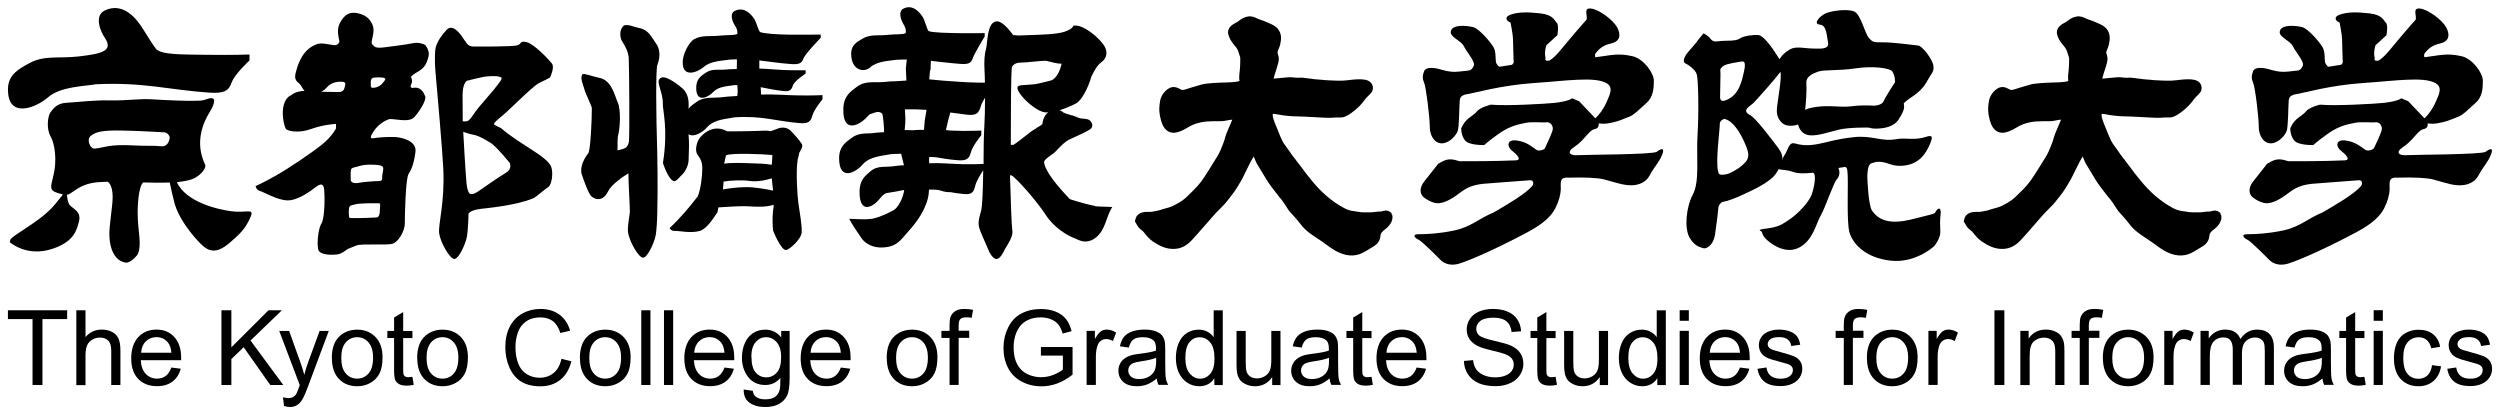
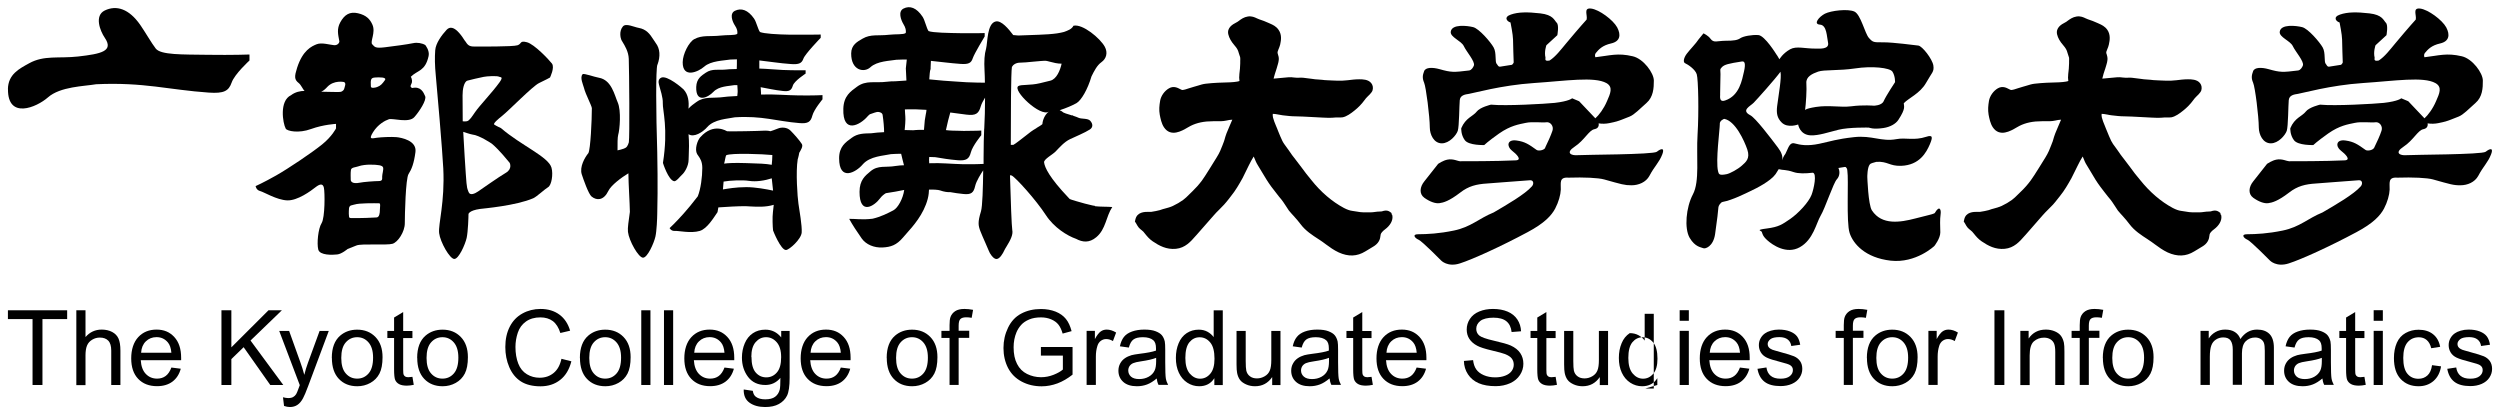
<svg xmlns="http://www.w3.org/2000/svg" id="_レイヤー_2" data-name=" レイヤー 2" viewBox="0 0 338 56">
  <path d="M300.24,29.04l-.05-.25-.2-.15c-.4-.28-.81-.15-1-.09-.03,0-.08.02-.09.03-.09,0-.19,0-.29.02-.2,0-.39.02-.61.05-.41.07-.85.07-1.31.06h-.23c-.32,0-.64-.05-.98-.11-.19-.03-.38-.06-.59-.09-.33-.04-.7-.17-1.14-.4-1.59-.85-3.1-2.15-4.38-3.75l-.72-.88s-1.25-1.69-1.45-1.93c-.33-.41-.61-.79-.83-1.13-.13-.19-.26-.37-.38-.53-.22-.29-.42-.56-.56-.85-.2-.41-.38-.86-.56-1.3l-.15-.36-.15-.38c-.16-.38-.31-.75-.4-1.11-.04-.17-.05-.37-.03-.5.22,0,.49.05.77.1.19.04.38.08.58.1.6.07,1.15.14,1.78.14.83,0,3.84.2,4.42.2.34,0,.67-.02.98-.05h.28c.19,0,.4.02.63-.02.54-.11,1.11-.52,1.59-.91.52-.41.99-.9,1.36-1.41.13-.18.25-.33.41-.48.03-.03.58-.51.68-.85.09-.35.04-.69-.17-.96-.4-.53-1.21-.53-1.64-.53-.56,0-1.08.07-1.58.13-.44.06-.89.06-1.32.06-.26,0-.52-.02-.79-.03-.21-.01-.42-.03-.63-.03-.24,0-.46-.03-.71-.06-.18-.02-.35-.03-.51-.04-.15,0-.28-.01-.41-.03l-.53-.07c-.36-.05-.73-.1-1.12-.14-.21-.02-.42-.01-.61,0h-.24c-.11,0-.25-.02-.38-.03-.23-.03-.48-.06-.76-.03-.46.05-.94.09-1.43.13l-.2.02c-.11,0-.24.02-.36.03.02-.08.04-.16.06-.23.06-.28.14-.51.22-.76s.18-.51.25-.79c.01-.06.03-.11.05-.17.05-.17.1-.36.12-.59.03-.31-.05-.55-.1-.73-.02-.05-.03-.1-.05-.14-.04-.16,0-.28.13-.58.08-.18.16-.38.21-.62.14-.62.23-1.35-.21-1.99-.34-.48-.78-.67-1.13-.83-.07-.03-.14-.06-.2-.09-.41-.2-.86-.35-1.29-.5-.11-.04-.21-.08-.31-.13-.29-.14-.68-.33-1.21-.25-.54.08-.92.36-1.25.6-.06.04-.11.08-.16.12-.05.03-.14.08-.23.13-.37.19-1.22.65-1.01,1.57.11.48.39.97.84,1.48.33.39.47.63.57,1.03.04.13.08.24.11.34.05.12.08.22.1.31.02.12,0,.28,0,.45v.31c0,.49-.06.97-.12,1.48v.08c-.04.25-.02.47,0,.65,0,.05.02.12.02.17-.31.14-1.26.18-1.26.18-1.09.03-2.22.06-3.31.19-.36.04-.71.15-1.06.26-.19.06-.36.11-.52.15-.23.06-.46.13-.69.21-.32.11-.65.22-.9.23-.05,0-.2-.08-.3-.13-.32-.17-.86-.46-1.49-.1-.59.34-1.08,1.02-1.2,1.69-.11.66-.16,1.22-.05,1.88.1.51.23,1.19.57,1.7.92,1.38,2.44.48,3.17.05.16-.09.3-.18.43-.24.86-.43,1.82-.63,3.04-.63h.38c.46,0,.94.02,1.42-.09.25-.06.53-.11.79-.12-.04.07-.08.15-.1.23-.09.22-.2.45-.3.7-.13.3-.27.61-.39.93-.12.32-.21.6-.28.86-.04.16-.09.3-.17.48-.03.07-.05.15-.09.24-.18.49-.42,1.07-.78,1.65-.25.39-1.53,2.51-2,3.13-.41.56-.85,1.05-1.29,1.47-.15.14-.29.28-.43.42-.28.28-.54.54-.83.75-.4.29-.86.56-1.39.81-.33.15-.72.26-1.1.36l-.23.06c-.15.04-.29.09-.41.14-.14.05-.89.2-1.15.23-.13,0-.25,0-.38,0-.51,0-1.57,0-1.78,1.05l-.06.26.15.23s.05.09.08.14c.07.13.16.3.3.46.13.14.26.25.38.34.1.07.18.14.23.2.08.09.15.17.22.26.29.36.59.73,1.06,1.05.87.59,1.85,1.13,3.12,1.01,1.26-.12,2.02-.98,2.68-1.74l.12-.13.64-.73,1.65-1.89c.24-.28.51-.55.79-.83.22-.21.44-.44.65-.66.22-.24.41-.49.6-.73.11-.14.2-.26.31-.39.63-.77,1.12-1.63,1.59-2.47,0,0,.76-1.55.86-1.73.19-.39.4-.79.65-1.18.03.06.05.12.08.18.13.32.25.65.46.97.2.32.39.64.58.96.38.66.78,1.33,1.27,1.98.33.45.68.88,1.02,1.32.11.14.23.28.34.41.23.26.85,1.27,1.01,1.49.17.22.62.7.62.7.38.42.69.79.95,1.14.68.9,1.59,1.48,2.47,2.05l.07.05c.3.19.59.4.87.61.53.39,1.09.8,1.75,1.11,1.3.59,2.48.55,3.59-.14l.45-.27c.25-.15.51-.3.74-.45.21-.14.46-.33.65-.67.16-.29.19-.54.21-.72,0-.07.02-.13.03-.19.03-.15.23-.43.61-.7.58-.43,1.14-1.16.95-1.94l-.06-.02Z" />
  <path d="M188.18,29.04l-.06-.25-.2-.15c-.4-.28-.8-.15-1-.09-.03,0-.08.02-.1.03-.09,0-.19,0-.29.02-.19,0-.39.02-.6.05-.41.07-.85.07-1.31.06h-.23c-.33,0-.64-.05-.98-.11-.19-.03-.38-.06-.58-.09-.33-.04-.7-.17-1.14-.4-1.59-.85-3.11-2.15-4.38-3.75l-.71-.88s-1.26-1.69-1.46-1.93c-.33-.41-.61-.79-.83-1.13-.13-.19-.25-.37-.38-.53-.21-.29-.42-.56-.56-.85-.2-.41-.38-.86-.56-1.3l-.14-.36-.16-.38c-.16-.38-.31-.75-.4-1.11-.04-.17-.05-.37-.03-.5.23,0,.49.05.77.1.19.04.39.08.58.1.61.07,1.16.14,1.79.14.83,0,3.83.2,4.42.2.34,0,.66-.02.98-.05h.27c.19,0,.41.02.64-.02.54-.11,1.11-.52,1.59-.91.52-.41.99-.9,1.36-1.41.13-.18.25-.33.41-.48.02-.03.59-.51.68-.85.1-.35.04-.69-.17-.96-.4-.53-1.2-.53-1.64-.53-.56,0-1.07.07-1.57.13-.44.06-.89.06-1.32.06-.26,0-.52-.02-.79-.03-.21-.01-.43-.03-.63-.03-.24,0-.46-.03-.71-.06-.18-.02-.35-.03-.51-.04-.15,0-.29-.01-.42-.03l-.52-.07c-.36-.05-.74-.1-1.12-.14-.21-.02-.42-.01-.61,0h-.24c-.11,0-.25-.02-.38-.03-.23-.03-.48-.06-.76-.03-.46.05-.94.09-1.43.13l-.2.02c-.12,0-.24.02-.36.03.02-.08.04-.16.06-.23.07-.28.15-.51.23-.76s.17-.51.24-.79c.02-.06.03-.11.05-.17.05-.17.1-.36.12-.59.03-.31-.05-.55-.11-.73-.02-.05-.03-.1-.04-.14-.04-.16,0-.28.12-.58.08-.18.16-.38.22-.62.14-.62.23-1.35-.22-1.99-.33-.48-.77-.67-1.13-.83-.07-.03-.14-.06-.2-.09-.41-.2-.86-.35-1.29-.5-.12-.04-.21-.08-.31-.13-.29-.14-.69-.33-1.21-.25-.54.08-.92.36-1.24.6-.06.04-.12.08-.17.12-.05.03-.14.08-.23.13-.37.19-1.23.65-1.01,1.57.11.48.39.97.83,1.48.34.39.48.63.58,1.03.04.13.08.24.11.34.05.12.08.22.09.31.02.12,0,.28,0,.45v.31c0,.49-.06.97-.12,1.48v.08c-.04.25-.02.47,0,.65,0,.05.02.12.02.17-.3.14-1.26.18-1.26.18-1.09.03-2.22.06-3.31.19-.36.04-.71.15-1.06.26-.19.06-.36.11-.52.15-.23.06-.47.13-.69.21-.32.11-.65.22-.9.23-.05,0-.2-.08-.3-.13-.32-.17-.87-.46-1.49-.1-.6.34-1.09,1.02-1.2,1.69-.11.66-.17,1.22-.05,1.88.1.51.23,1.19.57,1.7.92,1.38,2.44.48,3.17.05.16-.09.3-.18.43-.24.86-.43,1.82-.63,3.05-.63h.37c.47,0,.94.02,1.42-.09.25-.06.53-.11.8-.12-.04.07-.08.15-.1.23-.09.22-.2.45-.3.7-.13.3-.27.61-.39.93s-.2.6-.27.86c-.04.16-.1.3-.17.48-.02.07-.05.15-.09.24-.18.49-.42,1.07-.79,1.65-.25.39-1.53,2.51-1.99,3.13-.42.56-.86,1.05-1.3,1.47-.15.14-.3.28-.43.42-.28.28-.54.54-.83.75-.4.29-.86.56-1.39.81-.32.15-.72.26-1.1.36l-.23.06c-.15.04-.29.09-.42.14-.14.05-.89.2-1.14.23-.13,0-.25,0-.39,0-.51,0-1.56,0-1.78,1.05l-.06.26.15.23s.05.09.08.14c.08.13.16.3.3.46.13.14.26.25.38.34.09.07.17.14.23.2.07.09.14.17.21.26.29.36.59.73,1.06,1.05.87.59,1.86,1.13,3.13,1.01,1.26-.12,2.01-.98,2.67-1.74l.12-.13.64-.73,1.66-1.89c.24-.28.5-.55.79-.83.21-.21.43-.44.64-.66.23-.24.41-.49.61-.73.1-.14.2-.26.3-.39.63-.77,1.12-1.63,1.59-2.47,0,0,.76-1.55.85-1.73.2-.39.4-.79.65-1.18.03.06.05.12.08.18.13.32.26.65.46.97.2.32.39.64.58.96.39.66.79,1.33,1.27,1.98.34.45.68.88,1.02,1.32.11.14.23.28.34.41.23.26.85,1.27,1.01,1.49.17.22.62.7.62.7.38.42.7.79.96,1.14.67.9,1.58,1.48,2.46,2.05l.08.05c.3.19.58.4.86.61.53.39,1.09.8,1.76,1.11,1.3.59,2.47.55,3.59-.14l.45-.27c.25-.15.51-.3.74-.45.2-.14.46-.33.65-.67.16-.29.19-.54.21-.72,0-.07.02-.13.03-.19.03-.15.24-.43.61-.7.58-.43,1.14-1.16.95-1.94l-.05-.02Z" />
  <path d="M320.98,19.99c-.2.34-.92.45-1.16.28-1.07-.77-1.59-1.11-2.68-1.27-1.36-.2-1.37.81-.67,1.35.61.47,1.44,1.28.54,1.33-2.65.13-6.91.12-7.54.12-.27,0-.95-.37-1.69-.22-.6.11-1.27.57-1.27.57,0,0-1.27,1.63-1.87,2.37-.61.75-.73,1.69,0,2.22.74.53,1.48.8,2.02.73.53-.07,1.31-.27,2.82-1.43,1.14-.89,2.2-1.14,3.63-1.23.93-.06,3.22-.26,5.8-.44.49-.04.55.49.27.82-.94,1.08-3.42,2.51-5.17,3.53-2.02.82-3.06,1.97-5.38,2.45-2.03.42-3.58.49-4.85.5-.81,0-.46.51.07.74.47.2,3.04,2.81,3.04,2.81,0,0,.88.94,2.56.39,1.69-.54,5.52-2.28,9.14-4.22,2.29-1.22,3.22-2.24,3.73-3.19.46-.88.73-1.84.76-2.56.03-.88-.27-1.72,1.04-1.62,2.1-.07,4.03.02,4.82.24,2.36.66,2.76.8,3.71.79.94,0,1.94-.4,2.42-1.29.67-1.28,1.31-1.8,1.73-2.91.34-.88-.13-.81-.74-.33-.5.39-9.83.39-10.7.46-.88.08-1.68-.31-.41-1.14,1.34-.88,1.94-2.23,2.68-2.37.75-.13.58-.79.58-.79.46.08,1.01.06,1.44-.03.94-.21.86-.12,2.76-.89.67-.27,1.34-1.02,2.27-1.83.95-.82,1.01-2.03,1-3.04,0-1.01-1.39-2.94-2.84-3.28-2.06-.49-3.13-.09-5.05.13-.08-.16-.08-.42.06-.58.4-.48.87-1.02,2.08-1.29,1.2-.28,1.34-1.15.8-2.17-.55-1.01-2.45-2.41-3.52-2.54-1.08-.13-.47.88-.6,1.49,0,0-.93,1.01-2.74,3.18-.75.9-1.46,1.84-2.26,2.35-.78.17-.53-.28-.56-.38-.2-.81.12-1.68.12-1.68l1.48-1.36s.26-1.35-.08-1.68c-.33-.34-.47-1.07-2.22-1.27s-2.96-.19-3.98.16c-1.01.34-.53.94-.06,1.07,0,0,.34,1.68.34,2.29s.08,2.76.09,3.1c0,.09-.14.25-.22.33-.46.07-1.1.18-1.59.25-.3.06-.38-.26-.48-.37-.28-.27,0-1.48-.42-2.22s-1.97-2.55-2.78-2.75-2.9-.45-3.03.63c-.09.74,1.42,1.2,1.77,1.94.34.74,1.56,2.08,1.36,2.62-.09.24-.32.63-.65.67-2.1.26-2.4.27-4-.18-.94-.26-1.89-.26-2.08.28-.2.54-.27.94,0,1.55.27.6.76,4.54.77,6.06.01.95.55,2.15,1.63,2.14,1.01,0,1.94-1.09,2.15-1.69.2-.61.2-3.47.27-4.14.06-.68.71-.78,1.25-.86.54-.07,4.38-1.17,8.75-1.46,4.38-.29,8.2-.91,9.84.01.95.54.52,1.42.08,2.43-.45,1.06-1.09,1.89-1.57,2.33l-2.19-2.31-.95-.4s-.4.4-2.36.62c-1.25.13-6.59.44-8.62.24,0,0-1.48.34-1.94.95-.51.65-1.49.82-2.08,2.24,0,0-.06.88.49,1.61.54.74,2.62.66,2.62.66,0,0,.48-.47,2.01-1.56,1.54-1.08,2.68-1.24,3.57-1.43.94-.21,2.29,0,2.83-.09.54-.07,1.02.54.81,1.15-.19.61-.66,1.62-.99,2.29" />
  <path d="M208.92,19.99c-.2.34-.92.45-1.17.28-1.07-.77-1.58-1.11-2.68-1.27-1.36-.2-1.36.81-.67,1.35.61.47,1.44,1.28.54,1.33-2.65.13-6.92.12-7.54.12-.27,0-.94-.37-1.69-.22-.6.11-1.27.57-1.27.57,0,0-1.27,1.63-1.87,2.37-.61.75-.73,1.69,0,2.22.74.53,1.49.8,2.03.73s1.31-.27,2.82-1.43c1.14-.89,2.21-1.14,3.63-1.23.93-.06,3.22-.26,5.8-.44.5-.04.56.49.27.82-.94,1.08-3.43,2.51-5.17,3.53-2.02.82-3.06,1.97-5.38,2.45-2.02.42-3.56.49-4.85.5-.81,0-.46.51.07.74.48.2,3.05,2.81,3.05,2.81,0,0,.88.94,2.55.39,1.69-.54,5.52-2.28,9.14-4.22,2.29-1.22,3.22-2.24,3.73-3.19.46-.88.73-1.84.76-2.56.03-.88-.27-1.72,1.04-1.62,2.1-.07,4.02.02,4.82.24,2.36.66,2.77.8,3.71.79.93,0,1.95-.4,2.42-1.29.67-1.28,1.32-1.8,1.74-2.91.33-.88-.14-.81-.75-.33-.5.39-9.83.39-10.7.46-.88.08-1.68-.31-.42-1.14,1.34-.88,1.94-2.23,2.68-2.37.75-.13.57-.79.57-.79.47.08,1.01.06,1.44-.03.94-.21.86-.12,2.76-.89.66-.27,1.34-1.02,2.27-1.83.94-.82,1-2.03,1-3.04s-1.39-2.94-2.85-3.28c-2.05-.49-3.12-.09-5.05.13-.09-.16-.08-.42.06-.58.4-.48.87-1.02,2.08-1.29,1.21-.28,1.34-1.15.8-2.17-.55-1.01-2.44-2.41-3.52-2.54s-.46.88-.61,1.49c0,0-.93,1.01-2.74,3.18-.75.9-1.46,1.84-2.26,2.35-.78.17-.53-.28-.56-.38-.2-.81.12-1.68.12-1.68l1.48-1.36s.26-1.35-.08-1.68c-.34-.34-.47-1.07-2.22-1.27s-2.97-.19-3.98.16c-1.01.34-.53.94-.05,1.07,0,0,.34,1.68.34,2.29s.08,2.76.09,3.1c0,.09-.14.25-.22.33-.46.07-1.11.18-1.58.25-.3.06-.38-.26-.49-.37-.28-.27,0-1.48-.42-2.22-.41-.74-1.97-2.55-2.77-2.75-.81-.2-2.9-.45-3.03.63-.08.74,1.42,1.2,1.77,1.94.34.74,1.55,2.08,1.36,2.62-.09.24-.32.63-.65.67-2.11.26-2.4.27-4-.18-.94-.26-1.89-.26-2.08.28-.21.54-.26.94,0,1.55.26.6.76,4.54.77,6.06,0,.95.55,2.15,1.63,2.14,1.01,0,1.95-1.09,2.15-1.69.2-.61.2-3.47.27-4.14.06-.68.71-.78,1.25-.86.54-.07,4.38-1.17,8.75-1.46,4.37-.29,8.19-.91,9.84.01.93.54.51,1.42.07,2.43-.45,1.06-1.09,1.89-1.58,2.33l-2.19-2.31-.95-.4s-.4.4-2.35.62c-1.25.13-6.6.44-8.62.24,0,0-1.48.34-1.94.95-.51.65-1.48.82-2.08,2.24,0,0-.06.88.48,1.61.54.74,2.63.66,2.63.66,0,0,.47-.47,2.01-1.56,1.55-1.08,2.69-1.24,3.57-1.43.93-.21,2.29,0,2.83-.09.54-.07,1.02.54.81,1.15-.2.61-.66,1.62-.99,2.29" />
  <path d="M232.57,12.78c-.07.68.07,1.01.68.8,1.94-.66,2.27-2.77,2.54-3.92.26-1.15.06-1.4-.28-1.35-1.82.28-2.36.42-2.7.76-.33.34-.2.34-.2.95s-.05,2.76-.05,2.76h.01ZM232.52,16.75c0,.74-.58,4.99-.24,6.4.1.4.14.6,1.15.4.47-.09,1.54-.68,2.07-1.16.54-.48,1.14-.95.74-2.16-.41-1.21-1.64-3.9-3.13-4.16,0,0-.6.2-.6.68h.01ZM240.57,8.02s.44-.79,1.46-1.36c.85-.47,1.96-.08,3.44-.09.54,0,1.89.13,1.68-.82-.17-.77-.15-2.36-1.09-2.42-.96-.06-.13-1.07.67-1.48.81-.41,3.09-.69,3.98-.29.87.4,1.42,2.96,1.97,3.57.54.6.61.6,1.96.59,1.35,0,4.24.39,4.72.44.53.07,1.89,1.81,2.03,2.69.13.88-.2.94-.99,2.36-.8,1.42-2.39,2.07-3.01,2.75,0,.41.33.63-.74,2.26-.35.52-1.08.95-2.02,1.09-1.41.21-1.95-.06-1.95-.06,0,0-2.7-.06-4.11.29-1.41.35-2.68.8-3.76.76-1.49-.06-1.7-1.47-1.7-1.47,0,0-1.41.54-2.22-.26-.64-.63-.73-1.29-.62-2.22.19-1.55.63-3.83.45-4.65-.74,1.02-3.16,3.72-3.62,4.19-.47.48-1.75,1.02-.46,1.69.71.37,2.71,3.01,3.73,4.36.49.65.68,1.17.59,1.73.13-.54.42-.86.42-.86.4-.74.53-1.62,1.27-1.42s1.69.39,3.3.05c1.62-.34,2.3-.63,4.72-.9,2.43-.27,3.69.65,5.73.27,1.27-.24,2.35.23,4.04-.32.88-.29.88.06.48,1.01-.48,1.12-1.4,2.83-3.89,2.92-1.59.05-1.8-.63-3.34-.54-.38.13-.74.15-.9.36-.34.41-.33,1.69-.33,1.69,0,0,.12,3.74.62,4.51,1.34,2.05,3.85,1.62,5.85,1.1,1.34-.35,2.56-.61,2.65-.74.66-1.13.86-.41.8.06-.13,1.01-.06,1.48-.05,2.56,0,.82-.8,1.83-.8,1.83,0,0-2.48,2.37-5.91,1.99-3.44-.39-5.07-2.27-5.55-3.74-.48-1.48-.11-7.21-.31-8.42,0-.23-.13-.53-.33-.51-.46.06-.45.07-.88.14.24.48.17,1.13-.2,1.52-.47.48-1.59,3.92-2.2,4.93-.6,1.02-.99,3.24-2.81,4.26-1.81,1.02-3.71-.32-4.38-.92-.68-.6-.68-.94-.76-1.14-.07-.2-.94-.26.68-.47,1.62-.21,2.06-.54,3.16-1.29,1.08-.75,2.48-2.23,2.88-3.25.32-.83.76-2.93.16-3-.99.12-1.94.14-2.6-.09-1.02-.35-1.4-.23-2-.39-.12.18-.29.48-.42.67-.68.95-2.55,1.9-3.43,2.31-.47.22-2.42,1.22-3.73,1.45-.27.05-.57.54-.57.72,0,.21-.2,1.95-.45,3.64-.25,1.68-1.34,2.03-1.61,1.89-.27-.13-1.08-.13-1.83-1.4-.74-1.28-.49-4.11.44-5.87.94-1.76.44-5.05.63-8.08.19-3.04.1-7.48-.11-8.16-.2-.67-1.22-1.34-1.55-1.48-.34-.13-.21-.74.19-1.28.4-.54,1.27-1.42,1.61-1.96,0,0,.4-.47.66-.81,0,0,.62.27.96.74.43.59.88.27,2.02.26,1.14,0,1.61-.08,2.01-.35.41-.27,1.55-.48,2.43-.42.88.07,2.44,2.62,2.44,2.62,0,0,.22.29.42.68l-.02-.02ZM245.51,14.46c1.83-.28,3.31.1,4.79-.09,1.62-.21,3.03-.08,3.03-.08,0,0,1.07,0,1.34-.61.33-.75,1.54-2.57,1.54-2.57,0,0,.04-.81-.35-1.42-.34-.54-2.77-.79-5.05-.44-2.2.33-4.18.15-4.99.43-.8.28-1.67.69-1.6,1.56.07.87-.05,2.77-.18,3.7,0,0-.18-.22,1.47-.48h0Z" />
  <path d="M1.07,12.07c.02-2.03,1.54-2.78,2.88-3.52,2.01-1.11,3.98-.62,6.6-.91,3.16-.36,4.83-.73,3.63-2.51-.68-1-1.43-3.02-.02-3.71,1.6-.77,3.28-.22,4.79,1.93.61.87,1.58,2.55,2.11,3.22.68.87,3.57.79,7.01.84s5.66-.04,5.66-.04v.81s-2.01,1.83-2.41,2.98-1.05,1.5-3.09,1.36c-5.39-.37-8.77-1.43-15.23-1.13-1.62.28-4.84.3-6.52,1.78-1.55,1.36-5.44,3-5.4-1.11h-.01Z" />
-   <path d="M22.97,24.67c-1.12.05-2.36.03-3.61,0-.65.55-.75,3.3-.75,3.95,0,1.46.16,2.56.24,3.44.19,2.15-.41,2.55-.41,2.55,0,0-.81,1-1.48.89-.81-.13-2.03-.86-2.17-3.56-.07-1.28.45-4.11.44-5.26,0-1-.2-1.76-.66-2.11-.86.02-1.65.07-2.18.18-1.55.32-2.26,1.04-2.93,1.43-.22.13-.25.14-.41.15.04.46.14,1.12.39,1.41.47.53,1.62.86,1.22,2.28-.31,1.12-.64,2.61-3.48,3.59-3.56,1.23-5.86-.87-5.86-.87.19-.39-.34-.24,1.53-1.46,2.53-1.65,3.49-2.44,4.36-3.39.34-.37.88-1.11,1.3-1.59-1.34-.36-1.52-.52-1.58-.97-.07-.54.4-1.55.52-3.03.07-.77.05-2.7-.63-3.9-.58-1.03-.35-2.7-.02-3.17.74-1.05,1.26-1.31,2.56-1.36.88-.04,3.26-.34,5.42-.3,2.7.05,3.95-.26,5.83-.14,1.89.12,4.86.25,5.99.19.4-.02.74.02,1.28-.19,1.32-.51,1.39.22.42,1.81-1.4,2.3-1.66,4.72-.57,7.01.24.5-.72,1.59-1.74,1.97-.56.2-1.27.33-2.08.4,1.21,2.68,5.44,3.69,7.42,3.95,1.97.25,3.07-.47,2.56.73-.73,1.75-1.67,2.5-2.75,3.45-2.23,1.97-3.3,1.03-4.51-.32-1.22-1.34-2.5-3.15-3-4.83-.23-.82-.53-2.17-.68-2.91l.02-.02ZM12.84,20.09c1.34-.14,1.88-.61,5.18-.43,1.76.1,2.76,0,3.71.11.94.13,1.14-.74,1.21-1.08.06-.33-.34-.8-.74-.8s-2.9-.19-5.66-.24c-2.56-.05-3.6.13-4.31.76-.54.48-.06,1.75.61,1.68Z" />
  <path d="M62.89,5.55c.34.54.54.74,1.21.74s5.26.04,5.87-.17c.6-.2.26-.67,1.27-.41,1.01.27,2.97,2.35,3.38,2.88.41.54-.26,1.89-.26,1.89,0,0-.6.34-1.48.75-.87.41-4.07,3.71-5.02,4.46-.42.33-1.24,1.01-1.04,1.15.23.17.91.48.91.48,2.71,2.34,6.42,3.87,6.83,5.35.25.88.01,2.36-.45,2.63-.47.28-1.54,1.29-2.01,1.5-2.33,1.01-6.67,1.38-7.21,1.45-1.48.21-1.55.68-1.55.68,0,.4-.06,2.36-.25,3.24-.2.88-1.06,2.84-1.67,2.84s-1.9-2.28-2.05-3.49c-.14-1.21.79-4.18.56-8.76-.11-2.29-.87-11.11-1.01-12.52s-.15-2.49-.08-3.44c.06-.95.89-2.07,1.54-2.77.94-1.01,2.16,1,2.5,1.53h.01ZM62.54,16.39s.25.06.59,0c.34-.07.7-.65,1.08-1.2.64-.94,2.33-2.67,3.34-4.08.57-.8.08-.64-.06-.73-.22-.16-1.67-.08-2.09.01-.68.14-1.74.38-2.2.51-.47.14-.67,1.19-.66,1.99,0,1.29.02,3.5.02,3.5h-.02ZM62.63,17.83c0,.33.37,6.32.44,6.92.07.61.07.68.28,1.21.2.54.88.2,1.28-.07s2.81-1.97,3.75-2.52c.94-.54.53-1.35.53-1.35-1.36-1.67-2.1-2.34-2.44-2.61,0,0-1.67-1.13-2.61-1.22-.26-.03-1.24-.37-1.24-.37h.01Z" />
  <path d="M55.72,11.89c-.43-.16-.07-.53-.04-.7.1-.48-.14-.81-.14-.81.93-.92,1.95-.72,2.41-2.81.16-.74-.45-1.48-.45-1.48-.41-.26-1.11-.37-1.61-.26-1,.2-2.43.38-3.84.56-1.38.17-1.38-.06-1.72-.4-.34-.33.5-1.59.02-2.66-.32-.72-.81-1.28-1.96-1.54-1.09-.25-1.81.18-2.38,1.22-.5.91-.3,1.65-.13,2.56.03.14-.16.57-.7.54-.54-.04-1.69-.4-2.36-.13-.67.27-1.88.79-2.65,3.18-.37,1.18-.4,1.59.22,2.07.33.26.54.84.79,1.06-.56,0-1.26.14-1.83.58-1.61.75-1.12,3.78-.72,4.52.19.34,1.76.67,3.43.05,1.69-.61,3.37-.69,3.37-.69v.61s-.53,1.08-1.87,2.16c-1.34,1.09-4.56,3.26-6.24,4.21s-2.76,1.43-2.76,1.43c0,0,.07.54.61.67.54.14,2.23,1.2,3.65,1.26,1.41.06,3.22-1.29,3.83-1.77.6-.47,1.01-.54,1.14.06.14.6.16,4.04-.31,4.79-.47.74-.66,2.77-.45,3.57.21.81,1.96.73,2.56.66.61-.06,1.41-.74,1.41-.74,0,0,.54-.2,1.21-.48.67-.27,4.11,0,4.85-.22.74-.21,1.67-1.63,1.67-2.77s.11-6.06.51-6.67c.4-.61.73-1.42.93-2.97.2-1.55-1.89-1.94-2.57-2.01-.68-.06-2.02,0-2.63.08-.61.07-1.21.34-.54-.74s1.64-1.59,2.15-1.76,2.7.56,3.44-.29c.66-.74,1.69-2.3,1.46-2.83-.23-.54-.6-1.36-1.75-1.1h-.01ZM46.14,12.4c-.28.09-1.67,0-2.71,0,.34-.15.62-.43.83-.66.91-.95,2.25-.65,2.25-.65,0,0,.27.1.14.5-.11.33-.06.61-.52.81h0ZM48.5,22.47c.4-.14,1.06-.21,1.48-.21,1.15,0,1.75.09,1.82.4.07.3-.13.88-.13,1.21s.07.61-.47.61-2.09.12-2.56.22c-1.04.21-1.21-.2-1.22-.37,0-.17-.04-1.04.03-1.38.07-.33.64-.33,1.04-.47h0ZM47.92,27.66c.6-.22,2.7-.18,3.33-.18.24,0,.11.51.11.91s-.06,1.01-.47,1.01-.95.07-2.22.08c-1.28,0-1.45.08-1.48-.2-.07-.47,0-1.15,0-1.15.1-.44.37-.34.74-.48h0ZM50.14,11.71c-.05-1,0-1.18.55-1.23.56-.04,1.67-.07,1.34.37-.34.47-.54.73-1.05.92-.25.09-.82.2-.83-.06h0Z" />
  <path d="M88.89,8.75c.42-1.14.34-2.18-.22-2.91-.1-.13-.22-.32-.34-.51-.47-.75-.96-1.38-1.98-1.56-.63-.11-1.72-.67-2.13-.2-.57.67-.3,1.62-.22,1.8.04.1.1.19.19.34.25.41.79,1.26.82,2.25.06,1.66.13,10.63.01,11.28-.14.47-.28.72-.66.85-.27.1-.59.18-.87.24-.01-.84,0-1.81.09-2.1.2-.65.44-3.26-.07-4.4-.42-.94-.82-3.03-2.54-3.32-.6-.1-2.03-.63-2.19-.48-.43.4.08,1.48.16,1.81.13.53.41,1.13.64,1.66.17.38.43.96.44,1.12,0,1.6-.18,5.54-.47,6.08-.47.57-1.23,1.87-.89,2.89.2.61.9,2.64,1.32,2.98.37.3.76.41,1.14.33.45-.1.83-.47,1.13-1.09.37-.77,1.79-1.83,2.71-2.38.01,1.46.18,3.93.2,5.22h0c-.17,1.25-.32,2.15-.26,2.7.14,1.21,1.43,3.5,2.04,3.49.6,0,1.47-1.96,1.67-2.84.18-.79.24-2.44.25-3.07.1-3.51.01-8.06,0-8.35-.17-5.38-.21-11.18.02-11.84h.01Z" />
  <path d="M108.05,20.67c.23-.4.55-.88.36-1.2-.29-.47-1.05-1.33-1.53-1.81-.48-.48-1.24-.48-1.71-.28-.4.16-.85.32-1,.36-.21-.05-.44-.09-.72-.08-.99.06-4.42.12-5.14.09-.05,0-1.81-1.24-3.64.81-.39.44-.78,1.63-.42,2.27.05.08.11.17.17.25.22.32.53.75.53,1.63,0,1.19-.21,2.84-.61,3.83h0c-.69.9-1.4,1.77-1.92,2.34-1.12,1.26-1.89,1.96-1.89,1.96,0,0,.21.42.7.38.49-.04,2.19.36,3.38,0,1.01-.3,1.9-1.83,2.4-2.54.04-.21.07-.45.11-.64.86-.06,2.84-.19,3.77-.16.18,0,.36.02.56.03.95.05,2.08.11,3.16-.22-.03.35-.07.68-.11.99-.09.69-.04,2,.02,2.48,0,.03,1.05,2.67,1.75,2.64.45-.02,2.06-1.47,2.12-2.37.06-.94-.31-2.97-.44-3.89-.13-.86-.38-4.29-.1-6,0,0,.13-.39.21-.9v.03ZM98.19,20.99c.66-.33,5.02-.16,6.23-.03,0,.18-.03,1.05-.08,1.32-.82-.15-1.82-.18-2.95-.21l-.59-.02c-1.51-.05-2.38,0-2.9.07.08-.22.2-1.04.28-1.13h0ZM100.91,25.3c-1.43,0-2.6.22-3.17.31.01-.09.07-.98.09-1.06.85-.16,2.6-.23,3.41-.1,1,.16,2.18-.04,3.1-.34.04.36.15,1.32.18,1.66-.89-.19-2.4-.47-3.62-.47h.01Z" />
  <path d="M111.22,12.86s-1.27.07-3.24.04c-1.65-.02-3.32-.18-4.98-.12h-.11v-.22c0-.17-.02-.34-.03-.51,0-.09-.01-.18-.02-.26.96.17,1.88.39,3,.51.88.1,1.16-.09,1.35-.72.19-.64,1.73-1.63,1.73-1.63v-.45s-1.61.02-3.09-.04c-1.05-.05-2.11-.16-3.17-.19v-1.1c1.41.15,2.68.38,4.29.49,1.1.08,1.45-.12,1.67-.73.21-.62,2.34-2.82,2.34-2.82v-.44s-2.24.04-4.1.02c-1.85-.03-3.55-.14-4.11-.36-.28-.36-.48-1.36-.81-1.83-.81-1.16-1.72-1.46-2.58-1.04-.76.37-.35,1.46.01,2,.29.43.37.81.31,1.12-.33.23-1.33.12-2.27.23-1.41.16-2.48-.11-3.56.49-.72.4-1.54,2.01-1.55,3.11-.02,2.22,2.08,1.33,2.91.6.91-.8,2.64-.81,3.52-.96.31-.01.61-.02.9-.03,0,.4,0,.98-.02,1.31-.37.03-.86,0-1.34.06-1.13.13-1.97-.16-2.85.44-.59.4-1.25.8-1.29,1.92-.08,2.28,1.62,1.41,2.31.68.75-.81,2.13-.78,2.83-.92h.42l.04.74c.02.24-.04.49-.05.73-.49.05-1.14.04-1.77.13-1.49.22-2.63-.14-3.77.69-.36.26-.75.53-1.06.89.09-.92-.01-1.89-.66-2.6-.15-.16-2.22-1.96-3.03-1.59-.25.11-.38.36-.35.64.02.19.07.36.12.54.09.34.49,1.55.45,2.25-.04,1,.76,3.43.02,8.1,0,.02.73,2.32,1.51,2.47.29.06.87-.71,1.05-.86.36-.3.91-1.2.91-2.05,0-.15,0-.36.02-.6.03-.68.07-1.68-.03-2.85.72.5,1.92-.27,2.52-.95.96-1.1,2.8-1.12,3.73-1.33,3.7-.24,5.64.53,8.73.78,1.17.1,1.54-.16,1.76-1.01.23-.85,1.37-2.2,1.37-2.2v-.59l.02.02Z" />
  <path d="M148.06,27.84c-.46-.06-.94-.22-1.41-.32-.79-.22-1.76-.49-2.02-.61-.04-.04-.09-.1-.17-.18-2.58-2.71-3.22-4.1-3.3-4.78-.05-.42,1.15-1.05,1.54-1.45.59-.61,1.18-1.3,1.96-1.68.69-.33,2.05-.89,2.7-1.32.42-.28.43-.75.03-1.18-.31-.34-1.15-.22-1.53-.38-.23-.1-.46-.19-.71-.27-.08-.04-.16-.07-.23-.11l.02.05c-.12-.04-.23-.08-.34-.11-.31-.09-.73-.22-.83-.29-.14-.13-.31-.23-.5-.31.82-.26,1.81-.68,2.28-.96.64-.38,1.5-1.84,2.02-3.61.36-.73.75-1.5,1.34-1.92.68-.48.89-1.29.46-2.09-.62-1.14-3-3.13-4.24-2.84-.21.46-.8.67-1.28.84-.26.06-.55.14-.93.19-.6.09-1.69.17-2.48.19l-2.76.1c-.25-.02-.48-.04-.69-.06-.62-.82-1.6-2.01-2.36-1.84-1.19.26-1.09,2.81-1.31,3.68h0c-.22.74-.28,1.68-.21,2.96.03.44.04,1.01.05,1.64-.6,0-1.45-.02-2.48-.06-1.03-.05-2.07-.15-3.11-.21-.66-.06-1.32-.12-1.93-.18.03-.59.09-1.16.15-1.32,0-.01,0-.03.03-.04v-.25c.02-.3.03-.59.04-.89,1.32.13,2.58.31,4,.41,1.1.08,1.45-.12,1.66-.77.22-.65,1.61-2.94,1.61-2.94v-.46s-1.2.04-3.05.02c-1.85-.03-3.98-.06-4.54-.29-.28-.39-.48-1.44-.81-1.94-.81-1.22-1.72-1.54-2.58-1.1-.76.39-.35,1.53,0,2.11.29.46.37.86.31,1.19-.33.25-1.33.13-2.27.24-1.41.17-2.47-.12-3.56.52-.73.42-1.54.85-1.55,2-.02,2.34,1.77,2.65,2.6,1.87.91-.84,2.64-.86,3.51-1.01.5-.03.96-.03,1.41-.03-.03.4-.08.79-.13,1.19.03.44.05,1.03.08,1.65-.39.02-.93.05-1.53.1-.35,0-.73.01-1.1.06-1.61.21-2.81-.25-4.06.68-.84.62-1.79,1.23-1.84,2.97-.11,3.52,2.31,2.18,3.28,1.03.1-.11.21-.21.33-.3h.03c.41-.15.85-.3,1.02-.3.24,0,.6.11.65.4.12.77.21,1.82.2,2.34h-.02c-.61.03-1.2.07-1.73.15-.97.03-1.81,0-2.65.63-.79.58-1.68,1.16-1.68,2.74,0,3.19,2.28,1.91,3.18.85.99-1.15,2.88-1.18,3.83-1.4.49-.03.95-.05,1.38-.05v.02c.09.48.25.95.35,1.42,0,.04.03.07.04.11-.36.02-.75.03-1.14.1-1.35.24-2.38-.15-3.41.73-.69.58-1.47,1.17-1.47,2.77,0,3.23,2,1.93,2.79.86.22-.29.48-.51.77-.68.88-.13,1.79-.29,2.48-.44-.15,1.16-.85,2.44-1.47,2.76-.73.38-1.67.87-2.8,1.13-1.39.18-2.39,0-3.17.02.46.84,1.03,1.7,1.7,2.66.58.81,1.66,1.27,2.82,1.21,1.1-.06,1.87-.3,2.77-1.36.12-.14.25-.29.4-.46.94-1.05,2.38-2.65,2.93-4.75.14-.54.16-.97.17-1.25.53-.03,1.28.02,1.48.1.57.2,1.04.26,1.4.24.56.1,1.14.19,1.77.25,1.06.11,1.39-.17,1.59-1.07.16-.7.81-1.71,1.09-2.13-.03,2.36-.1,4.88-.3,5.54-.45,1.47-.38,1.91-.08,2.69.13.34.4.96.67,1.57.19.44.43.98.47,1.09.12.34.59,1.08,1.01,1.1.45.02.88-.71,1.12-1.24.03-.08.15-.26.25-.43.52-.85.93-1.61.79-2.25-.08-.41-.22-4.05-.31-7.4.06,0,.13,0,.23.03.54.26,3.29,3.3,4.62,5.35,1.11,1.7,2.9,2.8,4.08,3.21.88.47,1.79.58,2.74-.22,1.3-1.08,1.3-2.78,2.16-4.08-.78-.06-1.58-.02-2.35-.11l.02-.04ZM122.34,17.26c.03-.35.07-.75.07-1.12,0-.28-.02-.55-.04-.78,0-.16-.03-.39-.03-.57,1.12-.03,2.06,0,2.92.06,0,.18-.06.44-.1.64-.05.25-.1.52-.13.78-.05.44-.08.91-.11,1.29h-.71c-.25,0-.5.03-.75.05-.45,0-.86-.02-1.15-.03,0-.11.02-.22.03-.32ZM133.06,17.4c-.05.86-.07,2.35-.08,3.93v.83c-.33.02-1.35.06-2.8.04-1.49-.03-3-.2-4.5-.13h-.05c-.03-.27-.03-.62,0-.85.21,0,.5.02.82.03.94.16,1.89.32,3,.41,1.2.1,1.58-.17,1.81-1.06s1.41-2.32,1.41-2.32v-.63s-.91.05-2.37.05c-.18,0-.42,0-.69-.02-.41,0-1.26-.02-1.72-.09.19-.87.4-1.77.59-2.38.68.1,1.39.19,2.2.29,1.25.15,1.65-.14,1.92-1.12.1-.35.33-.78.58-1.18,0,1.45-.04,2.98-.11,4.21h0ZM140.12,17.33c-.27.16-.54.32-.75.48-.15.12-.38.29-.63.49-.49.38-1.5,1.18-1.74,1.29-.04,0-.18,0-.34,0,0-3.92.02-9.76.15-10.54.15-.29.54-.58,1.11-.58.4,0,1.06-.06,1.75-.13.66-.06,1.48-.14,1.74-.12.11.01.33.07.56.13.44.12.99.26,1.56.26-.2.93-.69,2.07-1.5,2.29-.45.12-.95.24-1.43.35-1.33.32-2.53.15-2.91.38-.9.54,3.01,4.27,4.12,3.45-.56.42-.84,1.14-.88,1.7-.14.14-.54.37-.79.52l-.02.03Z" />
  <path d="M4.4,52.05v-8.91H1.07v-1.19h8.01v1.19h-3.34v8.91h-1.34Z" />
  <path d="M10.32,52.05v-10.1h1.24v3.62c.58-.67,1.31-1.01,2.19-1.01.54,0,1.01.11,1.41.32s.69.51.86.89c.17.38.26.92.26,1.64v4.64h-1.24v-4.64c0-.62-.13-1.07-.4-1.35s-.65-.42-1.14-.42c-.37,0-.71.09-1.04.29s-.55.45-.69.78c-.14.33-.21.78-.21,1.35v4.01h-1.24v-.02Z" />
  <path d="M23.16,49.69l1.28.16c-.2.75-.58,1.33-1.12,1.74-.55.41-1.24.62-2.09.62-1.07,0-1.92-.33-2.55-.99-.63-.66-.94-1.58-.94-2.77s.32-2.19.95-2.87c.63-.68,1.46-1.02,2.47-1.02s1.78.33,2.4,1c.62.67.93,1.6.93,2.81v.33h-5.46c.05.8.27,1.42.68,1.85s.92.64,1.53.64c.45,0,.84-.12,1.16-.36s.58-.62.77-1.14h-.01ZM19.08,47.69h4.09c-.05-.62-.21-1.08-.47-1.39-.4-.48-.91-.72-1.54-.72-.57,0-1.05.19-1.44.57-.39.38-.6.89-.64,1.53h0Z" />
  <path d="M29.94,52.05v-10.1h1.34v5.01l5.02-5.01h1.81l-4.24,4.09,4.43,6.01h-1.76l-3.6-5.11-1.66,1.61v3.5h-1.34Z" />
  <path d="M38.4,54.87l-.14-1.16c.27.07.51.11.71.11.28,0,.5-.05.66-.14s.3-.22.41-.39c.08-.12.2-.43.38-.92.02-.07.06-.17.11-.3l-2.78-7.33h1.34l1.52,4.24c.2.54.37,1.1.53,1.7.14-.57.31-1.13.51-1.67l1.56-4.27h1.24l-2.78,7.44c-.3.8-.53,1.36-.7,1.66-.22.41-.47.71-.76.9-.28.19-.62.29-1.02.29-.24,0-.51-.05-.8-.15h0Z" />
  <path d="M44.86,48.39c0-1.36.38-2.36,1.13-3.01.63-.54,1.4-.81,2.3-.81,1.01,0,1.83.33,2.47.99s.96,1.57.96,2.73c0,.94-.14,1.68-.42,2.22s-.69.96-1.23,1.26-1.13.45-1.77.45c-1.03,0-1.85-.33-2.48-.99-.63-.66-.95-1.6-.95-2.84h-.01ZM46.14,48.39c0,.94.2,1.64.61,2.1.41.47.92.7,1.54.7s1.13-.23,1.54-.7c.41-.47.61-1.18.61-2.14,0-.91-.21-1.59-.62-2.06s-.92-.7-1.53-.7-1.13.23-1.54.7c-.41.46-.61,1.16-.61,2.1Z" />
  <path d="M55.76,50.94l.18,1.09c-.35.07-.66.11-.94.11-.45,0-.8-.07-1.05-.21s-.42-.33-.52-.56-.15-.72-.15-1.46v-4.21h-.91v-.96h.91v-1.81l1.23-.74v2.56h1.25v.96h-1.25v4.28c0,.35.02.58.07.68.04.1.12.18.21.24s.24.09.42.09c.14,0,.32-.02.55-.05h0Z" />
  <path d="M56.4,48.39c0-1.36.38-2.36,1.13-3.01.63-.54,1.4-.81,2.3-.81,1.01,0,1.83.33,2.47.99s.96,1.57.96,2.73c0,.94-.14,1.68-.42,2.22s-.69.96-1.23,1.26-1.13.45-1.77.45c-1.02,0-1.85-.33-2.48-.99-.63-.66-.95-1.6-.95-2.84h-.01ZM57.67,48.39c0,.94.2,1.64.61,2.1.41.47.92.7,1.54.7s1.13-.23,1.54-.7c.41-.47.61-1.18.61-2.14,0-.91-.21-1.59-.62-2.06s-.92-.7-1.53-.7-1.13.23-1.54.7c-.41.46-.61,1.16-.61,2.1Z" />
  <path d="M75.91,48.51l1.34.34c-.28,1.1-.78,1.94-1.51,2.51-.73.58-1.62.87-2.67.87s-1.97-.22-2.66-.67c-.68-.44-1.2-1.09-1.56-1.93s-.53-1.74-.53-2.71c0-1.05.2-1.97.6-2.75s.97-1.38,1.72-1.79c.74-.41,1.56-.61,2.45-.61,1.01,0,1.86.26,2.55.77.69.51,1.17,1.24,1.44,2.17l-1.32.31c-.23-.73-.57-1.27-1.02-1.61-.45-.33-1.01-.5-1.68-.5-.78,0-1.43.19-1.95.56s-.89.87-1.1,1.5-.32,1.27-.32,1.94c0,.86.13,1.61.38,2.25s.64,1.12,1.17,1.44,1.1.47,1.72.47c.75,0,1.38-.22,1.9-.65.52-.43.87-1.07,1.05-1.92h0Z" />
  <path d="M78.4,48.39c0-1.36.38-2.36,1.13-3.01.63-.54,1.4-.81,2.3-.81,1.01,0,1.83.33,2.47.99s.96,1.57.96,2.73c0,.94-.14,1.68-.42,2.22s-.69.96-1.23,1.26-1.13.45-1.77.45c-1.02,0-1.85-.33-2.48-.99-.63-.66-.95-1.6-.95-2.84h-.01ZM79.67,48.39c0,.94.2,1.64.61,2.1.41.47.92.7,1.54.7s1.13-.23,1.54-.7c.41-.47.61-1.18.61-2.14,0-.91-.21-1.59-.62-2.06s-.92-.7-1.53-.7-1.13.23-1.54.7c-.41.46-.61,1.16-.61,2.1Z" />
  <path d="M86.7,52.05v-10.1h1.24v10.1h-1.24Z" />
  <path d="M89.77,52.05v-10.1h1.24v10.1h-1.24Z" />
  <path d="M97.94,49.69l1.28.16c-.2.75-.58,1.33-1.12,1.74-.55.41-1.24.62-2.09.62-1.07,0-1.92-.33-2.55-.99-.63-.66-.94-1.58-.94-2.77s.32-2.19.95-2.87,1.46-1.02,2.47-1.02,1.78.33,2.4,1,.93,1.6.93,2.81v.33h-5.46c.05.8.27,1.42.68,1.85s.92.64,1.53.64c.45,0,.84-.12,1.16-.36.32-.24.58-.62.77-1.14h0ZM93.86,47.69h4.09c-.05-.62-.21-1.08-.47-1.39-.4-.48-.91-.72-1.54-.72-.57,0-1.05.19-1.44.57-.39.38-.6.89-.64,1.53h0Z" />
  <path d="M100.57,52.66l1.21.18c.05.37.19.64.42.81.31.23.73.34,1.26.34.57,0,1.02-.11,1.33-.34.31-.23.52-.55.63-.97.06-.25.09-.78.09-1.59-.54.64-1.22.96-2.03.96-1.01,0-1.78-.36-2.34-1.09-.55-.73-.83-1.6-.83-2.61,0-.7.13-1.34.38-1.93.25-.59.62-1.05,1.1-1.37.48-.32,1.04-.48,1.69-.48.86,0,1.58.35,2.14,1.05v-.88h1.14v6.33c0,1.14-.12,1.95-.35,2.42s-.6.85-1.1,1.13-1.12.41-1.86.41c-.87,0-1.58-.2-2.12-.59s-.8-.98-.78-1.78h.02ZM101.6,48.26c0,.96.19,1.66.57,2.1.38.44.86.66,1.43.66s1.05-.22,1.43-.66c.39-.44.58-1.13.58-2.06s-.2-1.57-.6-2.03-.88-.68-1.44-.68-1.02.22-1.41.67c-.39.45-.58,1.11-.58,2h.02Z" />
  <path d="M113.67,49.69l1.28.16c-.2.75-.58,1.33-1.12,1.74-.55.41-1.24.62-2.09.62-1.07,0-1.92-.33-2.55-.99-.63-.66-.94-1.58-.94-2.77s.32-2.19.95-2.87,1.46-1.02,2.47-1.02,1.78.33,2.4,1,.93,1.6.93,2.81v.33h-5.46c.05.8.27,1.42.68,1.85s.92.64,1.53.64c.45,0,.84-.12,1.16-.36s.58-.62.77-1.14h0ZM109.59,47.69h4.09c-.05-.62-.21-1.08-.47-1.39-.4-.48-.91-.72-1.54-.72-.57,0-1.05.19-1.44.57-.39.38-.6.89-.64,1.53h0Z" />
  <path d="M119.88,48.39c0-1.36.38-2.36,1.13-3.01.63-.54,1.4-.81,2.3-.81,1.01,0,1.83.33,2.47.99s.96,1.57.96,2.73c0,.94-.14,1.68-.42,2.22s-.69.96-1.23,1.26-1.13.45-1.77.45c-1.03,0-1.85-.33-2.48-.99-.63-.66-.95-1.6-.95-2.84h-.01ZM121.15,48.39c0,.94.2,1.64.61,2.1.41.47.92.7,1.54.7s1.13-.23,1.54-.7c.41-.47.61-1.18.61-2.14,0-.91-.21-1.59-.62-2.06-.41-.47-.92-.7-1.53-.7s-1.13.23-1.54.7c-.41.46-.61,1.16-.61,2.1Z" />
  <path d="M128.38,52.05v-6.36h-1.1v-.96h1.1v-.78c0-.49.04-.86.13-1.1.12-.32.33-.58.63-.78.3-.2.72-.3,1.26-.3.35,0,.73.04,1.16.12l-.19,1.08c-.26-.05-.5-.07-.73-.07-.38,0-.64.08-.8.24s-.23.46-.23.9v.68h1.43v.96h-1.43v6.36h-1.23Z" />
  <path d="M140.73,48.09v-1.18h4.28v3.74c-.66.52-1.34.92-2.03,1.18-.7.26-1.42.4-2.15.4-.99,0-1.89-.21-2.7-.64s-1.42-1.04-1.84-1.84c-.41-.8-.62-1.7-.62-2.7s.21-1.9.62-2.75c.41-.85,1-1.49,1.78-1.9.77-.41,1.66-.62,2.67-.62.73,0,1.39.12,1.98.35.59.24,1.05.57,1.39.99.34.42.59.97.77,1.65l-1.21.33c-.15-.51-.34-.92-.57-1.21-.23-.29-.55-.53-.97-.71s-.88-.27-1.39-.27c-.61,0-1.14.09-1.59.28s-.81.43-1.08.73-.49.64-.64,1c-.26.62-.39,1.3-.39,2.03,0,.9.15,1.65.47,2.26.31.61.76,1.06,1.35,1.35.59.29,1.22.44,1.89.44.58,0,1.14-.11,1.7-.33.55-.22.97-.46,1.25-.71v-1.88h-2.97Z" />
  <path d="M146.91,52.05v-7.32h1.12v1.11c.28-.52.55-.86.79-1.03s.51-.25.8-.25c.42,0,.84.13,1.28.4l-.43,1.15c-.3-.18-.61-.27-.91-.27-.27,0-.51.08-.73.24s-.37.39-.46.68c-.14.44-.21.92-.21,1.45v3.83h-1.25Z" />
  <path d="M156.41,51.15c-.46.39-.9.67-1.33.83-.42.16-.88.24-1.37.24-.8,0-1.42-.2-1.85-.59-.43-.39-.65-.89-.65-1.51,0-.36.08-.69.24-.98.16-.3.38-.53.64-.71s.56-.31.89-.41c.24-.06.61-.13,1.1-.19,1-.12,1.74-.26,2.21-.43v-.32c0-.51-.12-.86-.35-1.07-.32-.28-.79-.42-1.41-.42-.58,0-1.01.1-1.29.31-.28.2-.48.57-.62,1.09l-1.21-.17c.11-.52.29-.94.54-1.26s.62-.57,1.1-.74c.48-.17,1.03-.26,1.66-.26s1.13.07,1.52.22.68.33.86.55c.18.22.31.5.39.84.04.21.06.59.06,1.14v1.65c0,1.15.03,1.88.08,2.19.05.31.16.6.31.88h-1.3c-.13-.26-.21-.56-.25-.9l.03.02ZM156.31,48.38c-.45.18-1.13.34-2.03.47-.51.07-.87.16-1.08.25s-.37.23-.49.4c-.11.18-.17.37-.17.59,0,.33.13.61.37.83.25.22.62.33,1.1.33s.9-.1,1.28-.31.65-.49.82-.86c.13-.28.2-.69.2-1.24v-.46Z" />
  <path d="M164.18,52.05v-.92c-.46.73-1.15,1.09-2.05,1.09-.58,0-1.12-.16-1.61-.48s-.87-.77-1.14-1.35-.4-1.24-.4-1.99.12-1.39.37-1.99c.24-.59.61-1.05,1.09-1.37.49-.32,1.03-.47,1.63-.47.44,0,.83.09,1.18.28.34.19.62.43.84.73v-3.62h1.23v10.1h-1.15.01ZM160.26,48.4c0,.94.2,1.64.59,2.1.4.46.86.7,1.4.7s1-.22,1.38-.67c.38-.44.57-1.12.57-2.03,0-1-.19-1.74-.58-2.2-.39-.47-.86-.7-1.43-.7s-1.01.23-1.38.67c-.37.45-.55,1.16-.55,2.13Z" />
  <path d="M172,52.05v-1.07c-.57.83-1.34,1.24-2.32,1.24-.43,0-.83-.08-1.21-.25-.37-.17-.65-.37-.83-.62-.18-.25-.31-.56-.38-.92-.05-.24-.08-.63-.08-1.16v-4.53h1.24v4.06c0,.65.03,1.08.08,1.31.08.33.24.58.5.77.25.19.56.28.94.28s.72-.1,1.05-.29.56-.45.69-.78c.14-.33.2-.8.2-1.43v-3.92h1.24v7.32h-1.12Z" />
  <path d="M179.77,51.15c-.46.39-.9.67-1.33.83-.43.16-.88.24-1.37.24-.8,0-1.42-.2-1.85-.59-.43-.39-.65-.89-.65-1.51,0-.36.08-.69.25-.98.16-.3.38-.53.64-.71s.56-.31.89-.41c.24-.06.61-.13,1.1-.19,1-.12,1.74-.26,2.21-.43v-.32c0-.51-.12-.86-.35-1.07-.32-.28-.79-.42-1.41-.42-.58,0-1.01.1-1.29.31-.28.2-.48.57-.62,1.09l-1.21-.17c.11-.52.29-.94.55-1.26.25-.32.62-.57,1.09-.74.48-.17,1.03-.26,1.66-.26s1.13.07,1.52.22.68.33.86.55c.18.22.31.5.39.84.04.21.06.59.06,1.14v1.65c0,1.15.03,1.88.08,2.19.05.31.16.6.31.88h-1.3c-.13-.26-.21-.56-.25-.9l.02.02ZM179.67,48.38c-.45.18-1.13.34-2.03.47-.51.07-.87.16-1.08.25s-.37.23-.49.4c-.11.18-.17.37-.17.59,0,.33.13.61.38.83s.62.33,1.1.33.9-.1,1.28-.31.65-.49.82-.86c.13-.28.2-.69.2-1.24v-.46h-.01Z" />
  <path d="M185.43,50.94l.18,1.09c-.35.07-.66.11-.94.11-.45,0-.8-.07-1.05-.21s-.42-.33-.52-.56-.15-.72-.15-1.46v-4.21h-.91v-.96h.91v-1.81l1.23-.74v2.56h1.25v.96h-1.25v4.28c0,.35.02.58.07.68.04.1.12.18.21.24s.24.09.42.09c.14,0,.32-.02.55-.05h0Z" />
  <path d="M191.52,49.69l1.28.16c-.2.75-.58,1.33-1.12,1.74-.55.41-1.24.62-2.09.62-1.07,0-1.92-.33-2.55-.99-.63-.66-.94-1.58-.94-2.77s.32-2.19.95-2.87,1.46-1.02,2.47-1.02,1.78.33,2.4,1,.93,1.6.93,2.81v.33h-5.46c.05.8.27,1.42.68,1.85.41.43.92.64,1.53.64.45,0,.84-.12,1.16-.36s.58-.62.77-1.14h0ZM187.45,47.69h4.09c-.05-.62-.21-1.08-.47-1.39-.4-.48-.91-.72-1.54-.72-.57,0-1.05.19-1.44.57-.39.38-.6.89-.64,1.53h0Z" />
  <path d="M197.9,48.8l1.26-.11c.06.51.2.92.42,1.24s.56.59,1.02.79c.46.2.98.3,1.55.3.51,0,.96-.08,1.35-.23s.68-.36.87-.62.29-.55.29-.87-.09-.59-.27-.83c-.18-.24-.49-.43-.91-.6-.27-.11-.87-.27-1.8-.49-.93-.22-1.58-.43-1.95-.63-.48-.25-.84-.57-1.08-.94s-.35-.79-.35-1.26c0-.51.14-.99.43-1.43s.71-.78,1.27-1.01,1.17-.34,1.85-.34c.75,0,1.41.12,1.98.36s1.01.6,1.32,1.07c.31.47.47,1,.5,1.59l-1.28.1c-.07-.64-.3-1.12-.7-1.45s-.99-.49-1.76-.49-1.4.15-1.77.44c-.37.3-.55.65-.55,1.07,0,.36.13.66.39.89s.93.47,2.02.72c1.09.25,1.83.46,2.24.64.59.27,1.02.61,1.3,1.03s.42.89.42,1.44-.15,1.04-.46,1.52c-.31.47-.75.85-1.33,1.11s-1.23.4-1.95.4c-.91,0-1.68-.13-2.3-.4-.62-.27-1.1-.67-1.45-1.2-.35-.53-.54-1.14-.55-1.82h-.02Z" />
  <path d="M210.32,50.94l.18,1.09c-.35.07-.66.11-.94.11-.45,0-.8-.07-1.05-.21s-.42-.33-.52-.56-.15-.72-.15-1.46v-4.21h-.91v-.96h.91v-1.81l1.23-.74v2.56h1.25v.96h-1.25v4.28c0,.35.02.58.07.68.04.1.12.18.21.24s.24.09.42.09c.14,0,.32-.02.55-.05h0Z" />
  <path d="M216.29,52.05v-1.07c-.57.83-1.34,1.24-2.32,1.24-.43,0-.83-.08-1.21-.25-.37-.17-.65-.37-.83-.62s-.31-.56-.38-.92c-.05-.24-.08-.63-.08-1.16v-4.53h1.24v4.06c0,.65.03,1.08.08,1.31.08.33.24.58.5.77.25.19.56.28.94.28s.72-.1,1.05-.29.56-.45.69-.78c.14-.33.2-.8.2-1.43v-3.92h1.24v7.32h-1.12Z" />
-   <path d="M224.07,52.05v-.92c-.46.73-1.15,1.09-2.05,1.09-.58,0-1.12-.16-1.61-.48s-.87-.77-1.14-1.35-.4-1.24-.4-1.99.12-1.39.37-1.99c.24-.59.61-1.05,1.1-1.37s1.03-.47,1.63-.47c.44,0,.83.09,1.18.28.35.19.63.43.84.73v-3.62h1.23v10.1h-1.15ZM220.15,48.4c0,.94.2,1.64.59,2.1s.86.7,1.4.7,1-.22,1.38-.67c.38-.44.57-1.12.57-2.03,0-1-.19-1.74-.58-2.2-.39-.47-.86-.7-1.43-.7s-1.01.23-1.38.67c-.37.45-.55,1.16-.55,2.13Z" />
+   <path d="M224.07,52.05v-.92c-.46.73-1.15,1.09-2.05,1.09-.58,0-1.12-.16-1.61-.48s-.87-.77-1.14-1.35-.4-1.24-.4-1.99.12-1.39.37-1.99c.24-.59.61-1.05,1.1-1.37c.44,0,.83.09,1.18.28.35.19.63.43.84.73v-3.62h1.23v10.1h-1.15ZM220.15,48.4c0,.94.2,1.64.59,2.1s.86.7,1.4.7,1-.22,1.38-.67c.38-.44.57-1.12.57-2.03,0-1-.19-1.74-.58-2.2-.39-.47-.86-.7-1.43-.7s-1.01.23-1.38.67c-.37.45-.55,1.16-.55,2.13Z" />
  <path d="M227.09,43.37v-1.43h1.24v1.43h-1.24ZM227.09,52.05v-7.32h1.24v7.32h-1.24Z" />
  <path d="M235.23,49.69l1.28.16c-.2.75-.58,1.33-1.12,1.74s-1.24.62-2.09.62c-1.07,0-1.92-.33-2.55-.99-.63-.66-.94-1.58-.94-2.77s.32-2.19.95-2.87,1.46-1.02,2.47-1.02,1.78.33,2.4,1,.93,1.6.93,2.81v.33h-5.46c.05.8.27,1.42.68,1.85.41.43.92.64,1.53.64.45,0,.84-.12,1.16-.36s.58-.62.77-1.14h0ZM231.16,47.69h4.09c-.05-.62-.21-1.08-.47-1.39-.4-.48-.91-.72-1.54-.72-.57,0-1.05.19-1.44.57-.39.38-.6.89-.64,1.53h0Z" />
  <path d="M237.59,49.87l1.23-.19c.07.49.26.87.58,1.13.31.26.75.39,1.32.39s.99-.12,1.27-.35c.28-.23.41-.5.41-.82,0-.28-.12-.5-.37-.66-.17-.11-.59-.25-1.27-.42-.91-.23-1.54-.43-1.89-.6s-.62-.4-.8-.7c-.18-.3-.27-.62-.27-.98,0-.33.07-.63.22-.91s.35-.51.61-.69c.19-.14.45-.26.79-.36s.69-.15,1.07-.15c.57,0,1.08.08,1.51.25.43.17.75.39.96.67s.35.66.43,1.13l-1.21.17c-.05-.38-.21-.67-.48-.88-.26-.21-.64-.32-1.12-.32-.57,0-.98.09-1.22.28s-.37.41-.37.66c0,.16.05.31.15.43.1.13.26.24.48.33.12.05.49.15,1.09.32.88.23,1.49.43,1.84.57.35.15.62.37.82.65s.3.64.3,1.06-.12.8-.36,1.17c-.24.37-.59.65-1.04.85s-.97.3-1.54.3c-.95,0-1.68-.2-2.17-.59-.5-.39-.82-.98-.95-1.76l-.02.02Z" />
  <path d="M249.28,52.05v-6.36h-1.1v-.96h1.1v-.78c0-.49.04-.86.13-1.1.12-.32.33-.58.63-.78.3-.2.72-.3,1.26-.3.35,0,.73.04,1.16.12l-.19,1.08c-.26-.05-.5-.07-.73-.07-.38,0-.64.08-.8.24-.16.16-.23.46-.23.9v.68h1.43v.96h-1.43v6.36h-1.23Z" />
  <path d="M252.4,48.39c0-1.36.38-2.36,1.13-3.01.63-.54,1.4-.81,2.3-.81,1.01,0,1.83.33,2.47.99s.96,1.57.96,2.73c0,.94-.14,1.68-.42,2.22s-.69.96-1.23,1.26-1.13.45-1.77.45c-1.03,0-1.85-.33-2.48-.99-.63-.66-.95-1.6-.95-2.84h0ZM253.68,48.39c0,.94.2,1.64.61,2.1.41.47.92.7,1.54.7s1.13-.23,1.54-.7c.41-.47.61-1.18.61-2.14,0-.91-.21-1.59-.62-2.06s-.92-.7-1.53-.7-1.13.23-1.54.7c-.41.46-.61,1.16-.61,2.1Z" />
  <path d="M260.72,52.05v-7.32h1.12v1.11c.28-.52.55-.86.79-1.03s.51-.25.8-.25c.42,0,.84.13,1.28.4l-.43,1.15c-.3-.18-.61-.27-.91-.27-.27,0-.51.08-.73.24s-.37.39-.46.68c-.14.44-.21.92-.21,1.45v3.83h-1.25Z" />
  <path d="M269.65,52.05v-10.1h1.34v10.1h-1.34Z" />
  <path d="M273.15,52.05v-7.32h1.12v1.04c.54-.8,1.32-1.21,2.33-1.21.44,0,.85.08,1.22.24s.65.37.83.62.31.56.39.92c.05.23.07.63.07,1.21v4.5h-1.24v-4.45c0-.51-.05-.88-.15-1.13s-.27-.45-.51-.6c-.25-.15-.53-.22-.86-.22-.53,0-.98.17-1.37.5-.38.34-.57.97-.57,1.91v4h-1.26Z" />
  <path d="M281.18,52.05v-6.36h-1.1v-.96h1.1v-.78c0-.49.04-.86.13-1.1.12-.32.33-.58.63-.78.3-.2.72-.3,1.26-.3.35,0,.73.04,1.16.12l-.19,1.08c-.26-.05-.5-.07-.73-.07-.38,0-.64.08-.8.24-.16.16-.23.46-.23.9v.68h1.43v.96h-1.43v6.36h-1.23Z" />
  <path d="M284.3,48.39c0-1.36.38-2.36,1.13-3.01.63-.54,1.4-.81,2.3-.81,1.01,0,1.83.33,2.47.99s.96,1.57.96,2.73c0,.94-.14,1.68-.42,2.22s-.69.96-1.23,1.26-1.13.45-1.77.45c-1.02,0-1.85-.33-2.48-.99s-.95-1.6-.95-2.84h0ZM285.58,48.39c0,.94.2,1.64.61,2.1.41.47.92.7,1.54.7s1.13-.23,1.54-.7c.41-.47.61-1.18.61-2.14,0-.91-.21-1.59-.62-2.06s-.92-.7-1.53-.7-1.13.23-1.54.7c-.41.46-.61,1.16-.61,2.1Z" />
-   <path d="M292.61,52.05v-7.32h1.12v1.11c.29-.52.55-.86.79-1.03s.51-.25.8-.25c.42,0,.84.13,1.28.4l-.43,1.15c-.3-.18-.61-.27-.91-.27-.27,0-.51.08-.73.24s-.37.39-.46.68c-.14.44-.21.92-.21,1.45v3.83h-1.25Z" />
  <path d="M297.51,52.05v-7.32h1.11v1.03c.23-.36.53-.65.92-.87.38-.22.82-.33,1.3-.33.54,0,.99.11,1.33.34.35.23.59.54.73.94.58-.85,1.33-1.28,2.26-1.28.73,0,1.28.2,1.68.6.39.4.59,1.02.59,1.86v5.02h-1.23v-4.61c0-.5-.04-.85-.12-1.07s-.23-.39-.44-.53c-.21-.13-.46-.2-.74-.2-.51,0-.94.17-1.28.51-.34.34-.51.89-.51,1.64v4.25h-1.24v-4.76c0-.55-.1-.96-.3-1.24-.2-.28-.53-.41-.99-.41-.35,0-.67.09-.97.28s-.51.45-.64.81c-.13.35-.2.86-.2,1.53v3.8h-1.26Z" />
  <path d="M314.01,51.15c-.46.39-.9.67-1.33.83-.42.16-.88.24-1.37.24-.8,0-1.42-.2-1.85-.59s-.65-.89-.65-1.51c0-.36.08-.69.24-.98.16-.3.38-.53.64-.71s.56-.31.89-.41c.24-.06.61-.13,1.1-.19,1-.12,1.74-.26,2.21-.43v-.32c0-.51-.12-.86-.35-1.07-.32-.28-.79-.42-1.41-.42-.58,0-1.01.1-1.29.31-.28.2-.48.57-.62,1.09l-1.21-.17c.11-.52.29-.94.54-1.26s.62-.57,1.1-.74c.48-.17,1.03-.26,1.66-.26s1.13.07,1.52.22c.39.15.68.33.86.55s.31.5.39.84c.04.21.06.59.06,1.14v1.65c0,1.15.03,1.88.08,2.19.05.31.16.6.31.88h-1.3c-.13-.26-.21-.56-.25-.9l.03.02ZM313.91,48.38c-.45.18-1.13.34-2.03.47-.51.07-.87.16-1.08.25s-.37.23-.49.4c-.11.18-.17.37-.17.59,0,.33.13.61.37.83.25.22.62.33,1.1.33s.9-.1,1.28-.31c.37-.21.65-.49.82-.86.13-.28.2-.69.2-1.24v-.46h0Z" />
  <path d="M319.67,50.94l.18,1.09c-.35.07-.66.11-.94.11-.45,0-.8-.07-1.05-.21s-.42-.33-.52-.56c-.1-.23-.15-.72-.15-1.46v-4.21h-.91v-.96h.91v-1.81l1.23-.74v2.56h1.25v.96h-1.25v4.28c0,.35.02.58.07.68s.11.18.21.24.24.09.42.09c.14,0,.32-.02.54-.05h0Z" />
  <path d="M320.92,43.37v-1.43h1.24v1.43h-1.24ZM320.92,52.05v-7.32h1.24v7.32h-1.24Z" />
  <path d="M328.81,49.37l1.22.16c-.13.84-.47,1.5-1.02,1.98-.55.47-1.22.71-2.02.71-1,0-1.81-.33-2.42-.98-.61-.65-.91-1.59-.91-2.82,0-.79.13-1.48.39-2.07.26-.59.66-1.04,1.19-1.33.54-.3,1.12-.44,1.75-.44.79,0,1.45.2,1.95.6.51.4.83.97.97,1.71l-1.21.19c-.11-.49-.32-.86-.61-1.11-.29-.25-.65-.37-1.06-.37-.62,0-1.13.22-1.52.67-.39.45-.59,1.16-.59,2.13s.19,1.7.57,2.14c.38.45.87.67,1.48.67.49,0,.89-.15,1.22-.45.33-.3.53-.76.62-1.38h0Z" />
  <path d="M330.85,49.87l1.23-.19c.07.49.26.87.58,1.13.31.26.75.39,1.32.39s.99-.12,1.27-.35.41-.5.41-.82c0-.28-.12-.5-.37-.66-.17-.11-.59-.25-1.27-.42-.91-.23-1.54-.43-1.89-.6s-.62-.4-.8-.7c-.18-.3-.27-.62-.27-.98,0-.33.07-.63.22-.91s.35-.51.61-.69c.19-.14.45-.26.79-.36s.69-.15,1.07-.15c.57,0,1.08.08,1.51.25.43.17.75.39.96.67s.35.66.43,1.13l-1.21.17c-.05-.38-.21-.67-.48-.88-.26-.21-.64-.32-1.12-.32-.57,0-.98.09-1.22.28s-.37.41-.37.66c0,.16.05.31.15.43.1.13.26.24.48.33.12.05.49.15,1.09.32.88.23,1.49.43,1.84.57.35.15.62.37.82.65s.3.64.3,1.06-.12.8-.36,1.17c-.24.37-.59.65-1.04.85s-.97.3-1.54.3c-.95,0-1.68-.2-2.17-.59-.5-.39-.82-.98-.95-1.76l-.02.02Z" />
</svg>